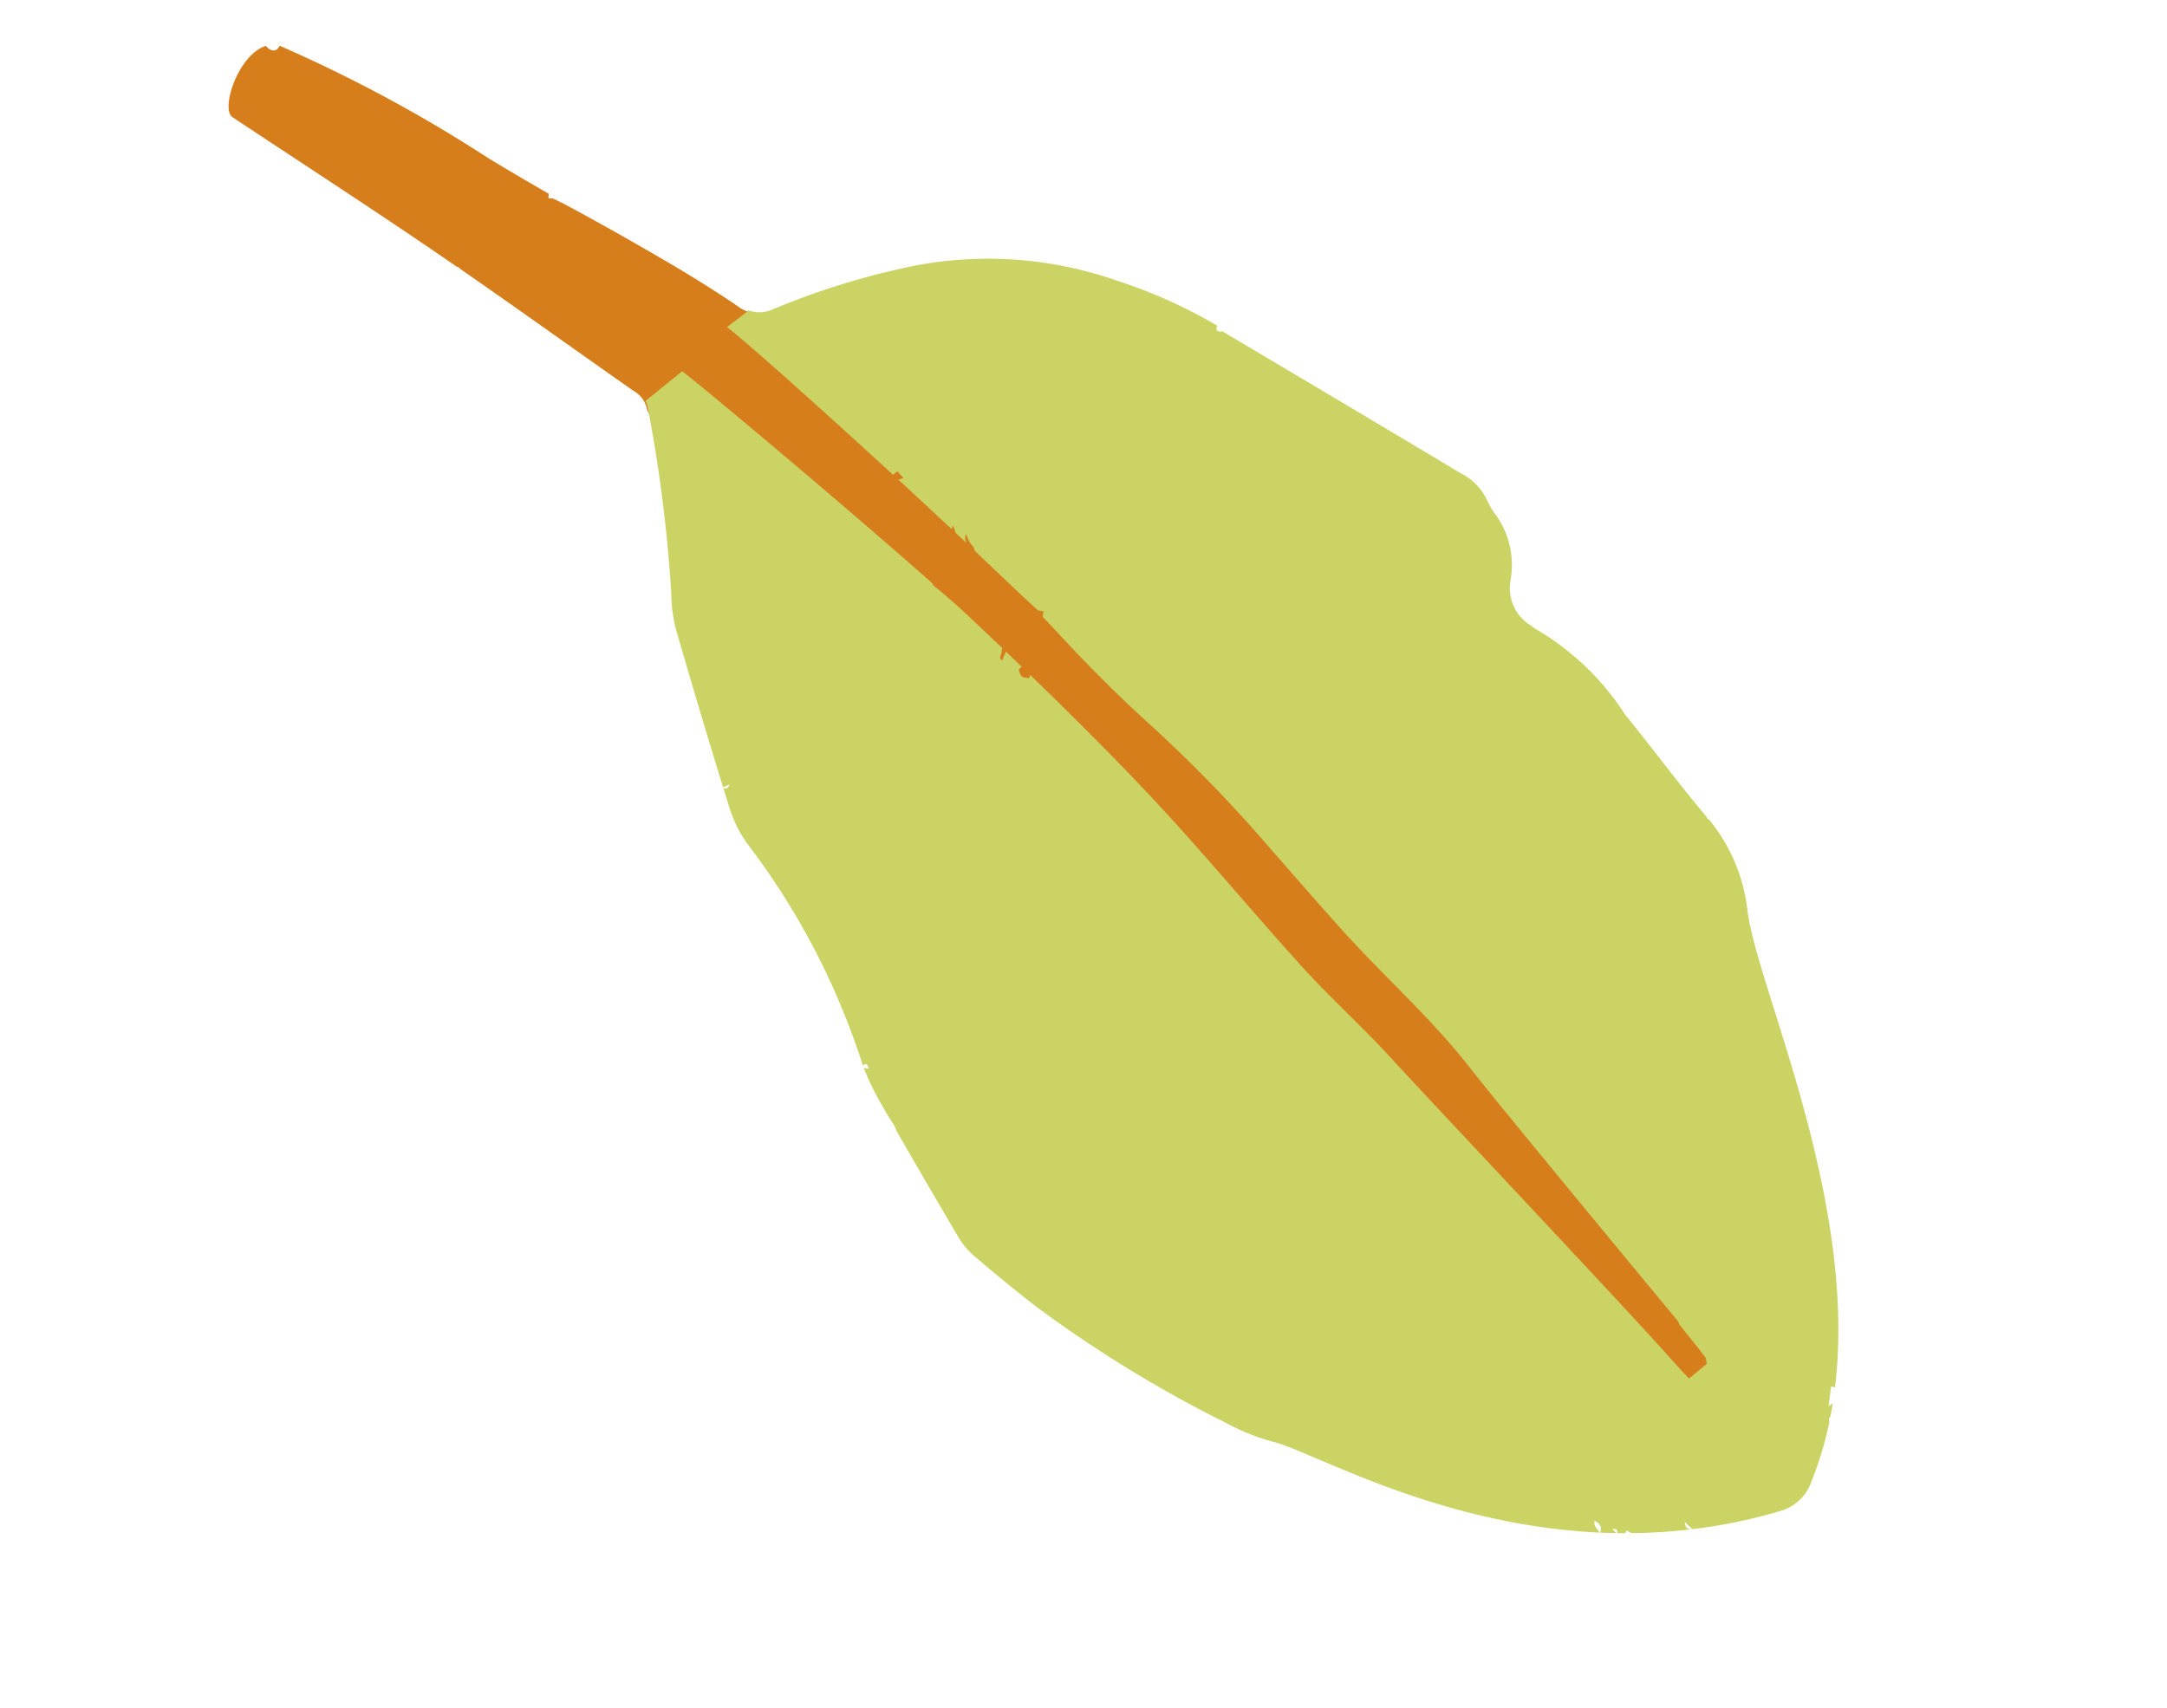
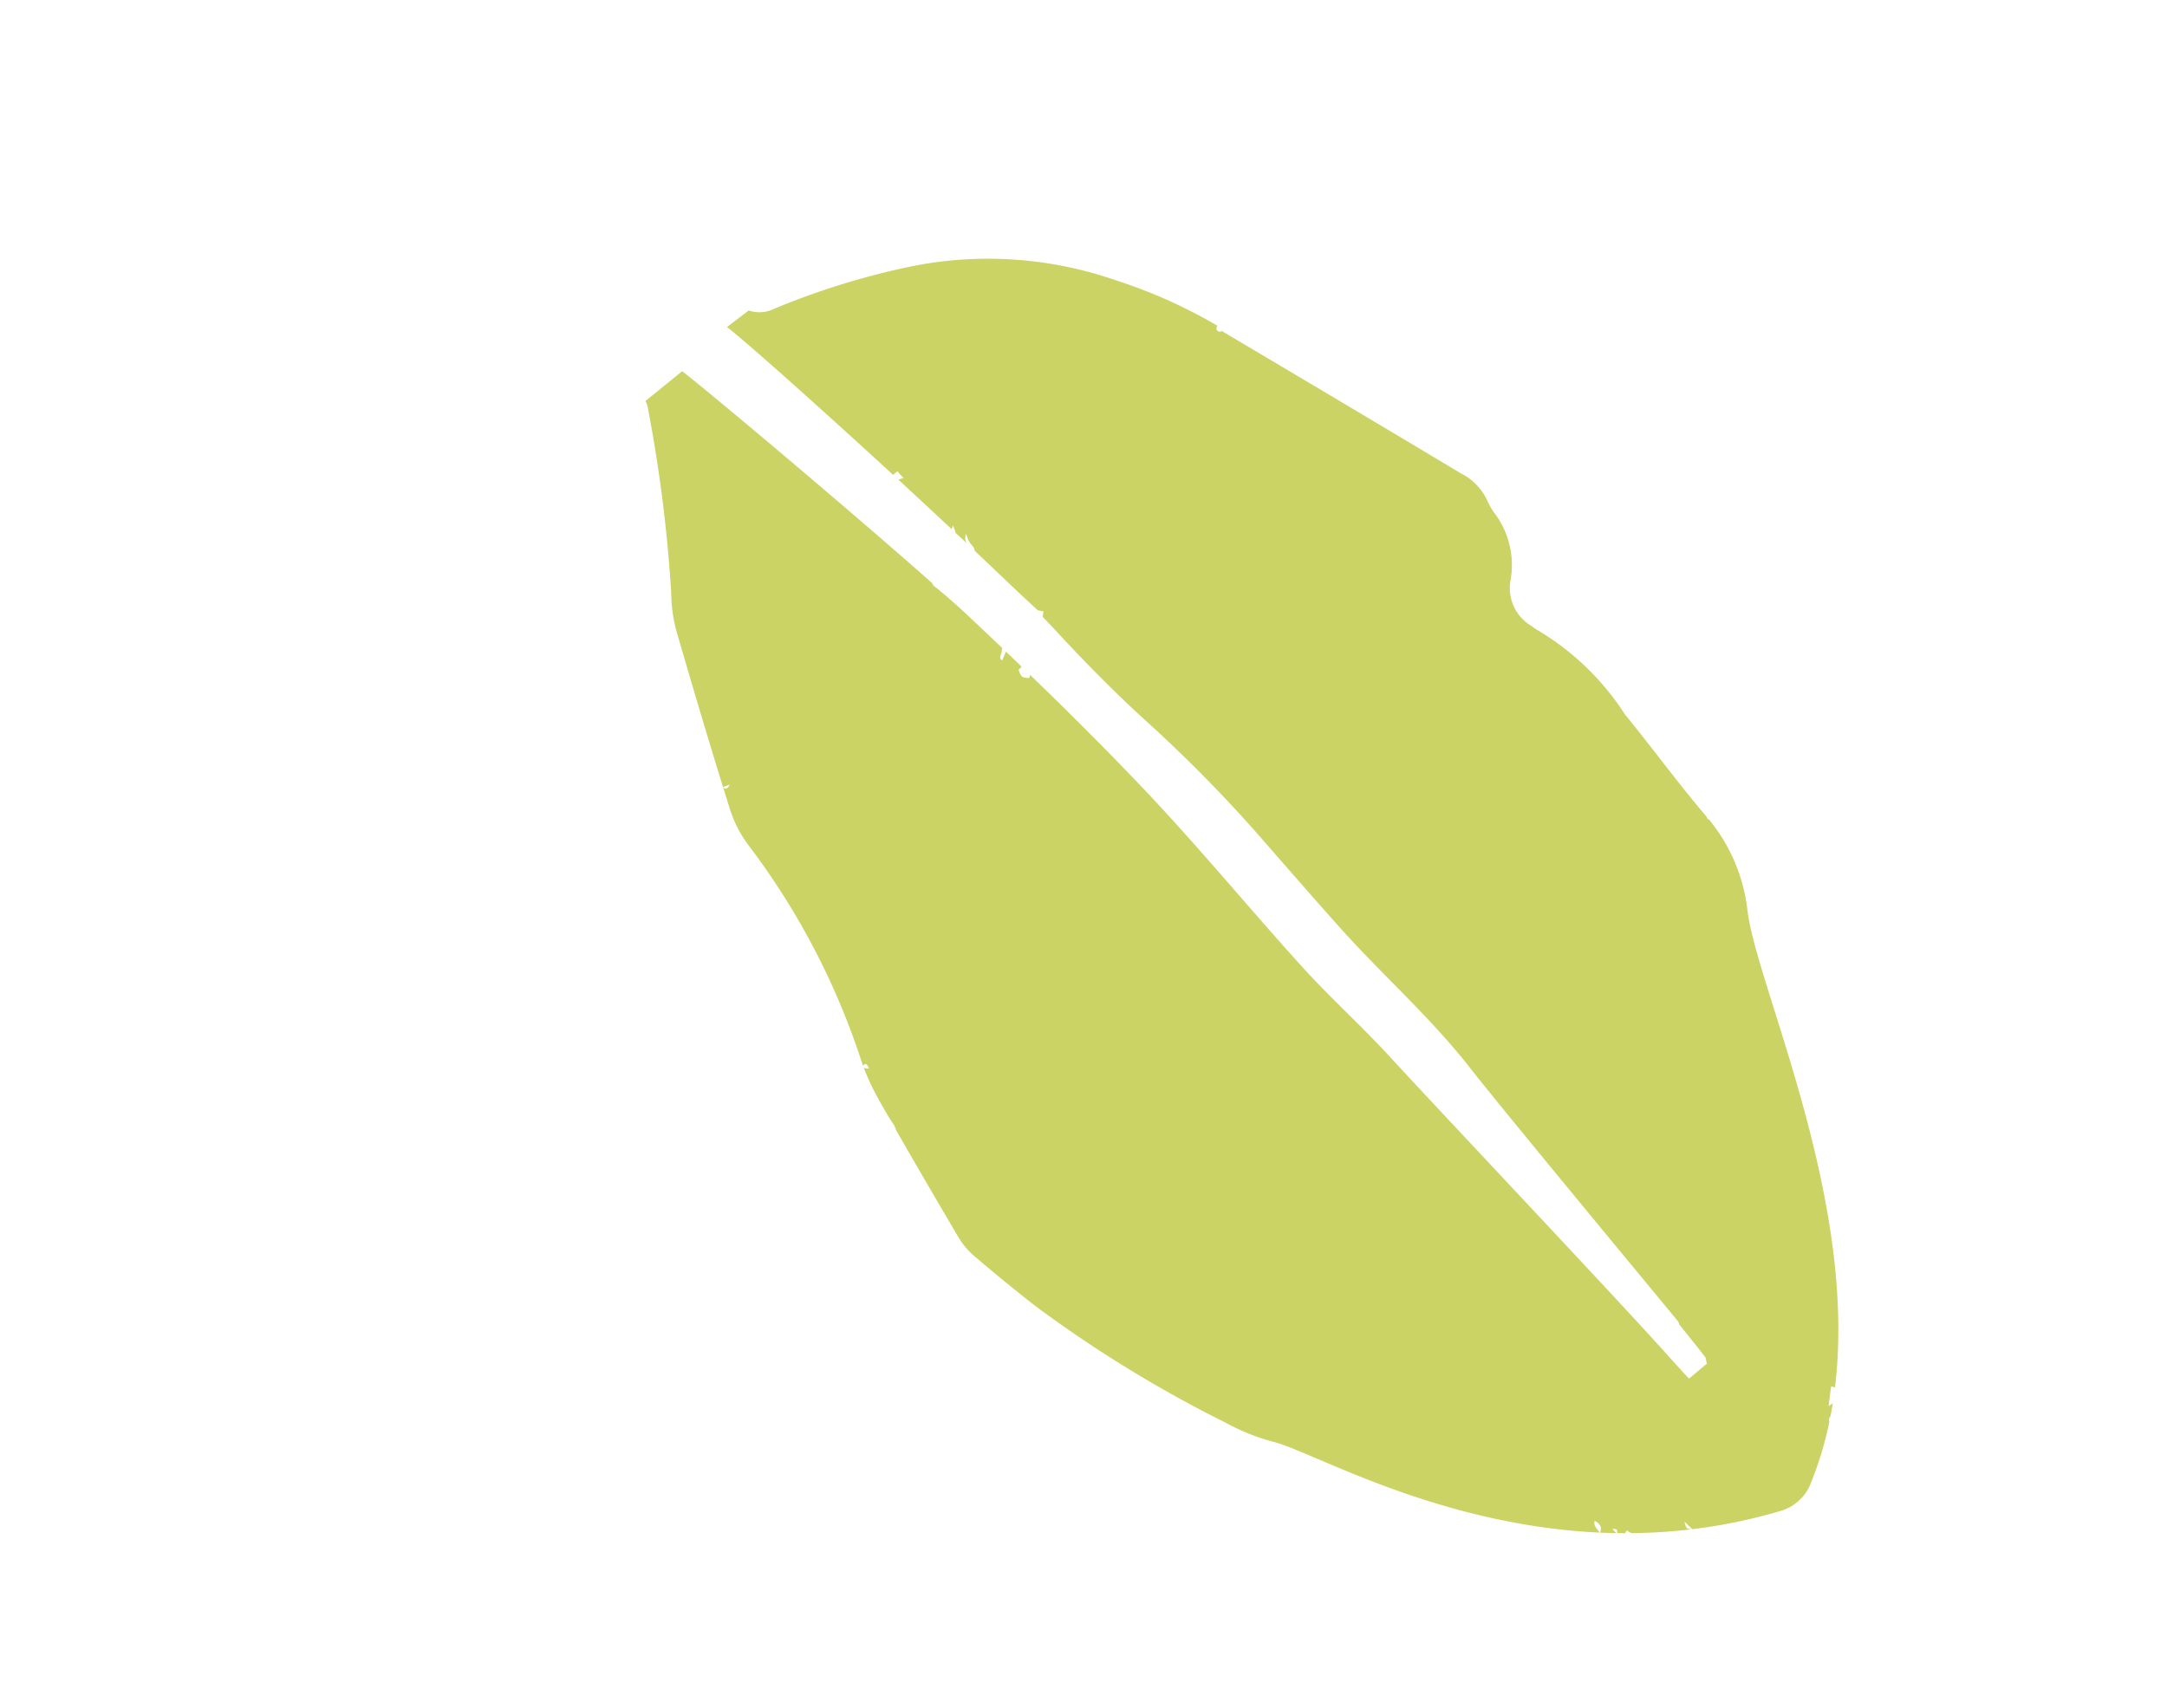
<svg xmlns="http://www.w3.org/2000/svg" width="77.483" height="61.089" viewBox="0 0 77.483 61.089">
  <g transform="translate(-3.375 21.646) rotate(-58)">
-     <path d="M6.78,70.582A14.179,14.179,0,0,1,5.1,73.049c-.117.023-.123.076-.114.127a4.824,4.824,0,0,1-1.095.913l-2.7-.571A7.361,7.361,0,0,1,.074,69.859c.05,0,.089-.038.1-.1a.12.12,0,0,0-.094-.123A8.381,8.381,0,0,1,0,68.57c.2-.185.2-.216.158-.254a.1.1,0,0,0-.109-.022c-.118-4.208.917-10.158,2.445-16.469.1.022.2-.023.211-.084s-.056-.147-.135-.161c.38-1.628.809-3.276,1.259-4.925.118.039.191,0,.191-.061-.08-.106-.12-.1-.153-.081.072-.259.142-.517.214-.776a.114.114,0,0,0,.125-.018c.865-3.541,1.925-7.014,2.976-10.246a.112.112,0,0,0,.134-.081.075.075,0,0,0-.064-.1c1.629-5.036,3.239-9.474,4.446-12.48a.129.129,0,0,0,.1.074.117.117,0,0,0,.131-.1.136.136,0,0,0-.121-.149A16.846,16.846,0,0,1,13.6,18.791.985.985,0,0,0,13.925,18c.078-1.487.168-2.972.252-4.459.062-1.1.117-2.11.163-3.118.03-.071.021-.1,0-.11.013-.283.027-.567.038-.851.114-2.756.174-6.039.249-8.8.014-.523,2.014-1.016,2.795-.338-.08.235.007.381.132.409a.28.28,0,0,0,.133,0,51.686,51.686,0,0,1,.545,8.5q.011.722.031,1.443c.008.237.015.473.022.708,0,0,.005.135.005.135l.006.188a.432.432,0,0,0-.143.081.439.439,0,0,1,.079.133c.02.121.024.244.042.367.1,1.481.159,2.871.2,4.26.029,1,.032,2.008-.006,3.01a1.181,1.181,0,0,0,.559,1.141c.18.125.159,1.188-.029,2.938-.044.03-.075.049-.083.077-.171,2.214-.655,5.369-1.33,9.069a.186.186,0,0,0-.021.114c-.053.3-.11.6-.165.9l-.152-.031-.1-.325a2.052,2.052,0,0,0-.292.046,1.31,1.31,0,0,0-.218.113l-.136-.038c.118.162.1.416.346.451.1-.081.142-.119.156-.175.186.134.095.338.088.479a.391.391,0,0,0,.141.343l-.046.242-.05.257a.667.667,0,0,0-.087.156c-.3-.008-.349.043-.337.338a.385.385,0,0,1-.045.137.159.159,0,0,0-.022.285c.126.054.156.158.219.249a9.933,9.933,0,0,1-.18,1.127l-.154.023c.051.081.066.15.1.162-.741,3.716-1.632,7.721-2.62,11.676-.165.077-.242.054-.331-.091-.183-.3-.183-.3-.475-.055a.3.3,0,0,1,.228.252.343.343,0,0,0,.21.212c.089.023.2-.046.3-.069,0,0-.065.272-.065.272l-.043.171a.45.45,0,0,0-.06.192c-.051.244-.111.478-.172.712l-.066-.273c0,.092-.166.256.066.274-.467,1.814-.954,3.608-1.457,5.348a.159.159,0,0,0-.137-.031c.005.128-.092.138-.183.156-.035.047-.069.1-.109.15l.195.132a.773.773,0,0,1,.139-.081q-.115.4-.232.792a71.086,71.086,0,0,1-4.995,13.1C6.76,70.545,6.768,70.564,6.78,70.582Z" transform="translate(6.369 0)" fill="#d67e1c" fill-rule="evenodd" />
    <path d="M27.674,40.173a6.236,6.236,0,0,1-2.056,2.918c-2.127,1.734-6.643,8.8-12.79,11.677a.256.256,0,0,0-.045-.136l-.64.293c.06.03.118.053.167.074-.143.061-.289.119-.436.176-.108-.01-.166.023-.171.063a12.155,12.155,0,0,1-2.186.6,1.649,1.649,0,0,1-1.5-.416,19.214,19.214,0,0,1-2.188-2.295l.08-.377c-.167.151-.184.223-.093.361a19.951,19.951,0,0,1-1.172-1.618l-.071-.112a.308.308,0,0,1-.015-.2c-.059-.027-.094-.029-.117-.006-.053-.083-.1-.168-.154-.252.117-.053.127-.111.028-.224l-.043.2c-.1-.168-.2-.337-.295-.505.222-.041.267-.179.259-.39-.2.066-.19.238-.269.372C1.11,45.295.982,40.109.542,38.772a7.658,7.658,0,0,1-.325-1.81,45.145,45.145,0,0,1-.065-7.995c.1-.952.222-1.9.366-2.849a2.713,2.713,0,0,1,.289-.831q1-1.924,2.026-3.842c.042-.055.079-.111.129-.184.111-.263.243-.506.376-.75a9.328,9.328,0,0,1,.781-1.248l.079.171c.107-.155.116-.2-.021-.244.029-.038.058-.072.088-.108A26.21,26.21,0,0,0,8.708,11.5a4.378,4.378,0,0,1,.782-1.268c.155-.181.309-.361.464-.54.027.133.042.135.226.137l-.21-.156.473-.547C11.55,7.852,12.659,6.6,13.778,5.349a5.334,5.334,0,0,1,1.092-.923A51.958,51.958,0,0,0,20.012.237a.794.794,0,0,0,.2-.237l1.6.55c-.129,1.289-1.055,7.821-1.692,11.6-.053.058-.055.107-.064.235-.077.588-.175,1.137-.26,1.556l-.06.3c-.088.435-.171.847-.256,1.26a.533.533,0,0,0-.125.054c-.086.05-.245,0-.253.18l.34-.054-.083.4-.077.362c-.051-.008-.1-.023-.155-.034-.171.229-.171.229-.053.472a.217.217,0,0,0,.12-.025c-.4,1.883-.831,3.761-1.312,5.624-.714,2.758-1.626,5.462-2.4,8.2-.4,1.425-.658,2.893-1.054,4.321-.628,2.261-3.12,11.8-3.782,14.053-.1.348-.2.7-.312,1.115.2.078.624.2.785.264.088-.089.157-.129.178-.186.109-.293.279-.776.491-1.387a.492.492,0,0,0,.111-.212c1.078-3.241,3.165-9.506,3.7-10.976.788-2.147,1.156-4.409,1.79-6.6.375-1.291.767-2.579,1.158-3.866a50.85,50.85,0,0,0,1.425-5.846c.281-1.569.654-3.128,1.077-4.664.042-.158.09-.346.143-.56a1.121,1.121,0,0,1,.182-.074l-.074-.194c.133-.753.362-1.827.607-3.042A.305.305,0,0,0,22,12.7c.033-.077.052-.163.092-.238a1.905,1.905,0,0,1,.166-.216.346.346,0,0,0-.272.188l.041-.207.064-.328a1.014,1.014,0,0,0,.171-.221,1.216,1.216,0,0,1-.135.035c.162-.823.328-1.684.491-2.548a.654.654,0,0,1,.143.129c.035-.12.061-.214.094-.323-.062-.02-.125-.042-.19-.062C23.32,5.4,23.917,1.933,24,1.072l.916.344a1.174,1.174,0,0,0,.529.737,27.1,27.1,0,0,1,3.638,3.1A13.908,13.908,0,0,1,32.792,12a18.071,18.071,0,0,1,.54,3.913c-.092.011-.139.039-.151.1a.122.122,0,0,0,.074.137c.08,3.389.153,6.674.214,9.957a2.06,2.06,0,0,1-.321,1.3,2.627,2.627,0,0,0-.232.418,3.077,3.077,0,0,1-1.739,1.8,1.571,1.571,0,0,0-1,1.513,1.145,1.145,0,0,0-.012.2,9.471,9.471,0,0,1-.9,4.306c-.5,1.473-1.084,2.922-1.554,4.406C27.648,40.132,27.659,40.155,27.674,40.173Z" transform="translate(0 18.563)" fill="#cad363" fill-rule="evenodd" />
  </g>
</svg>